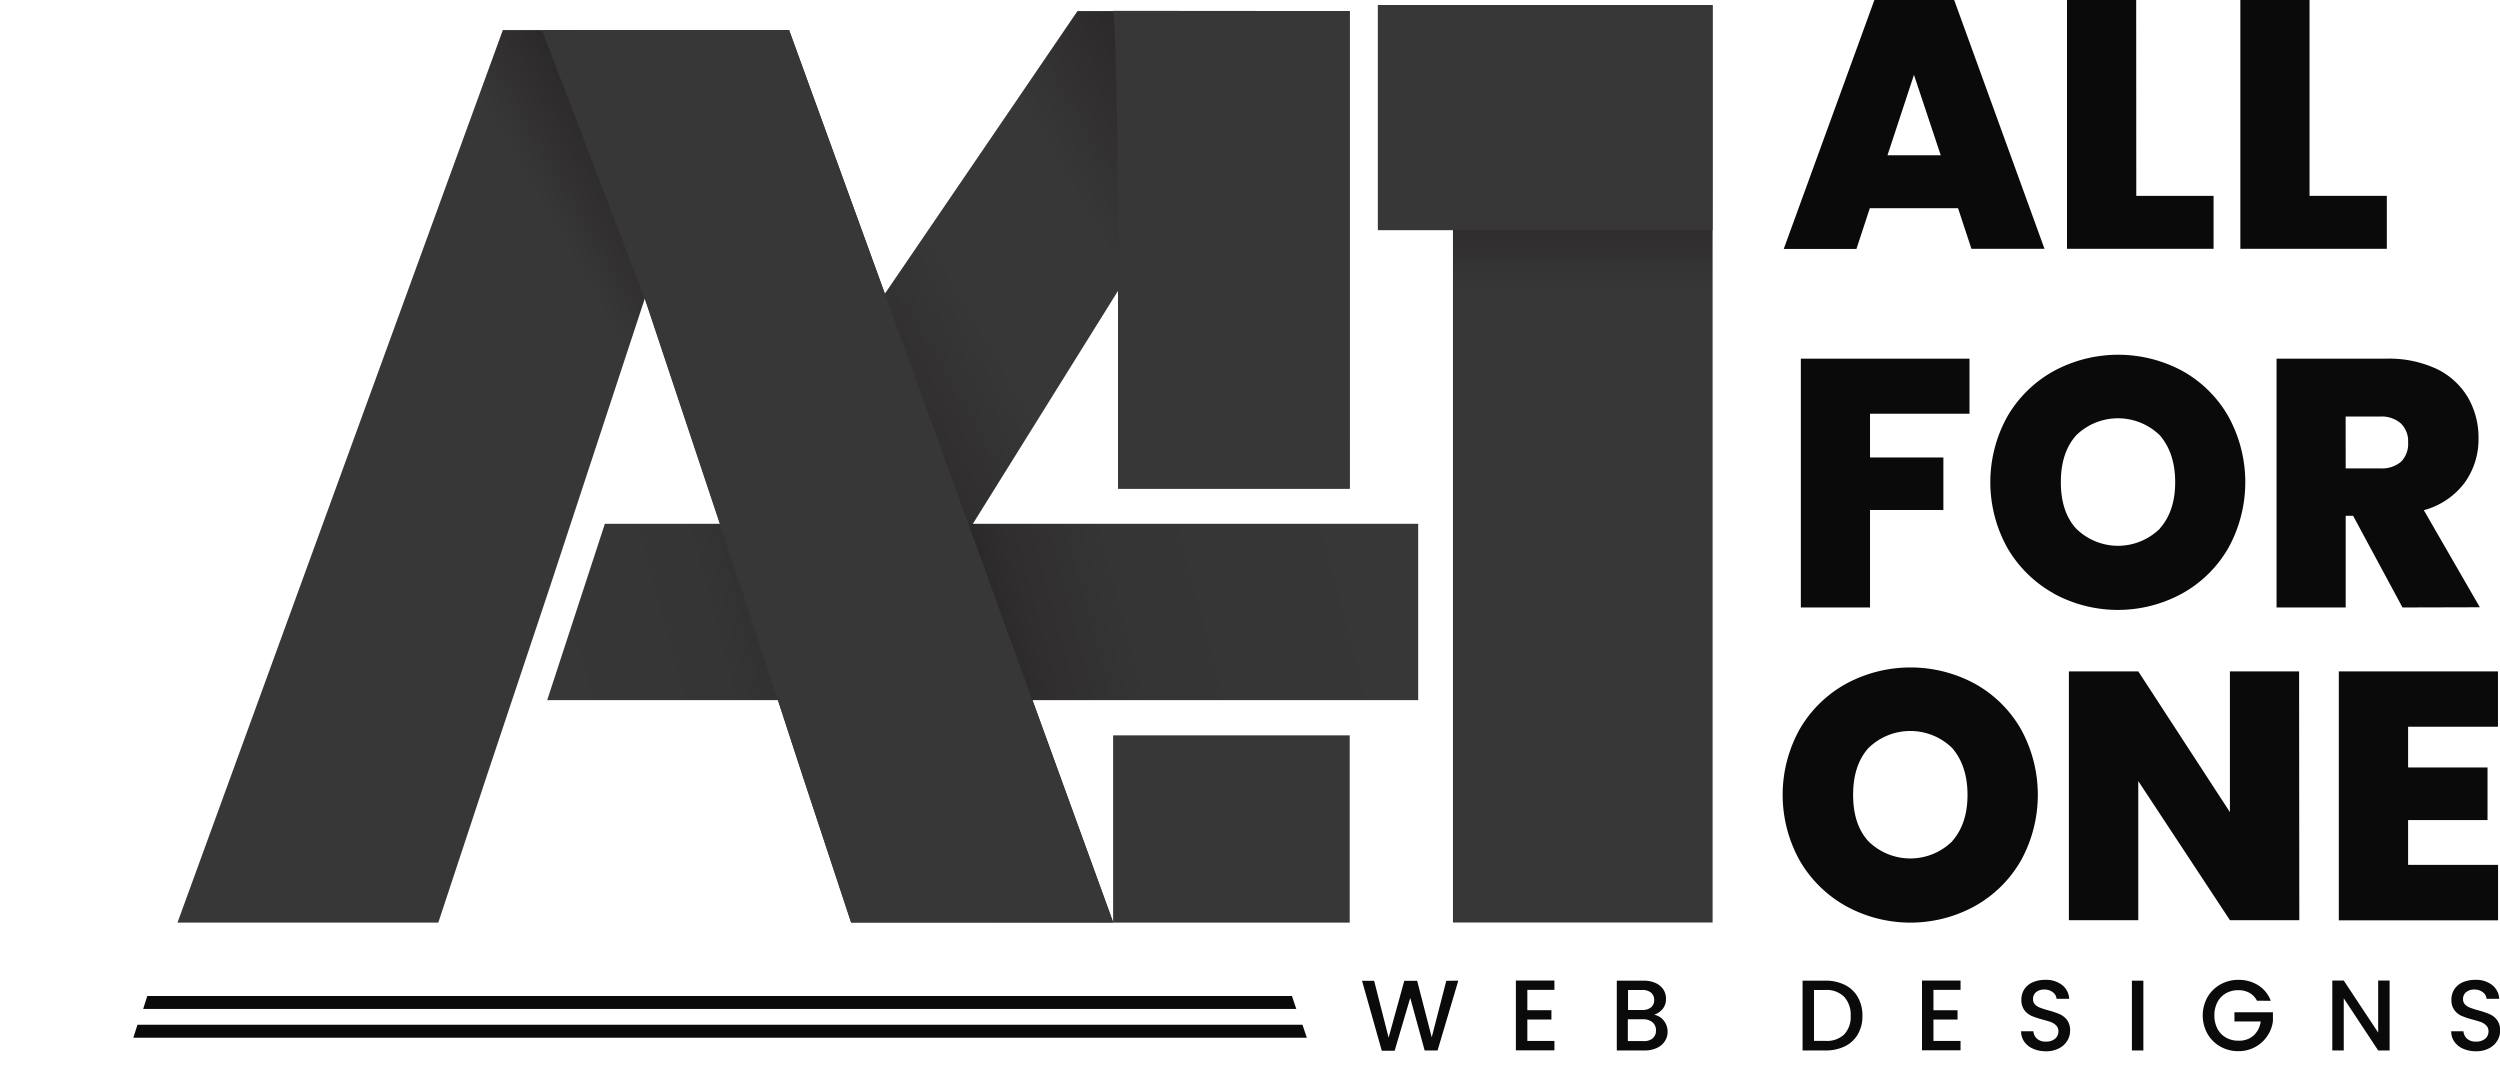
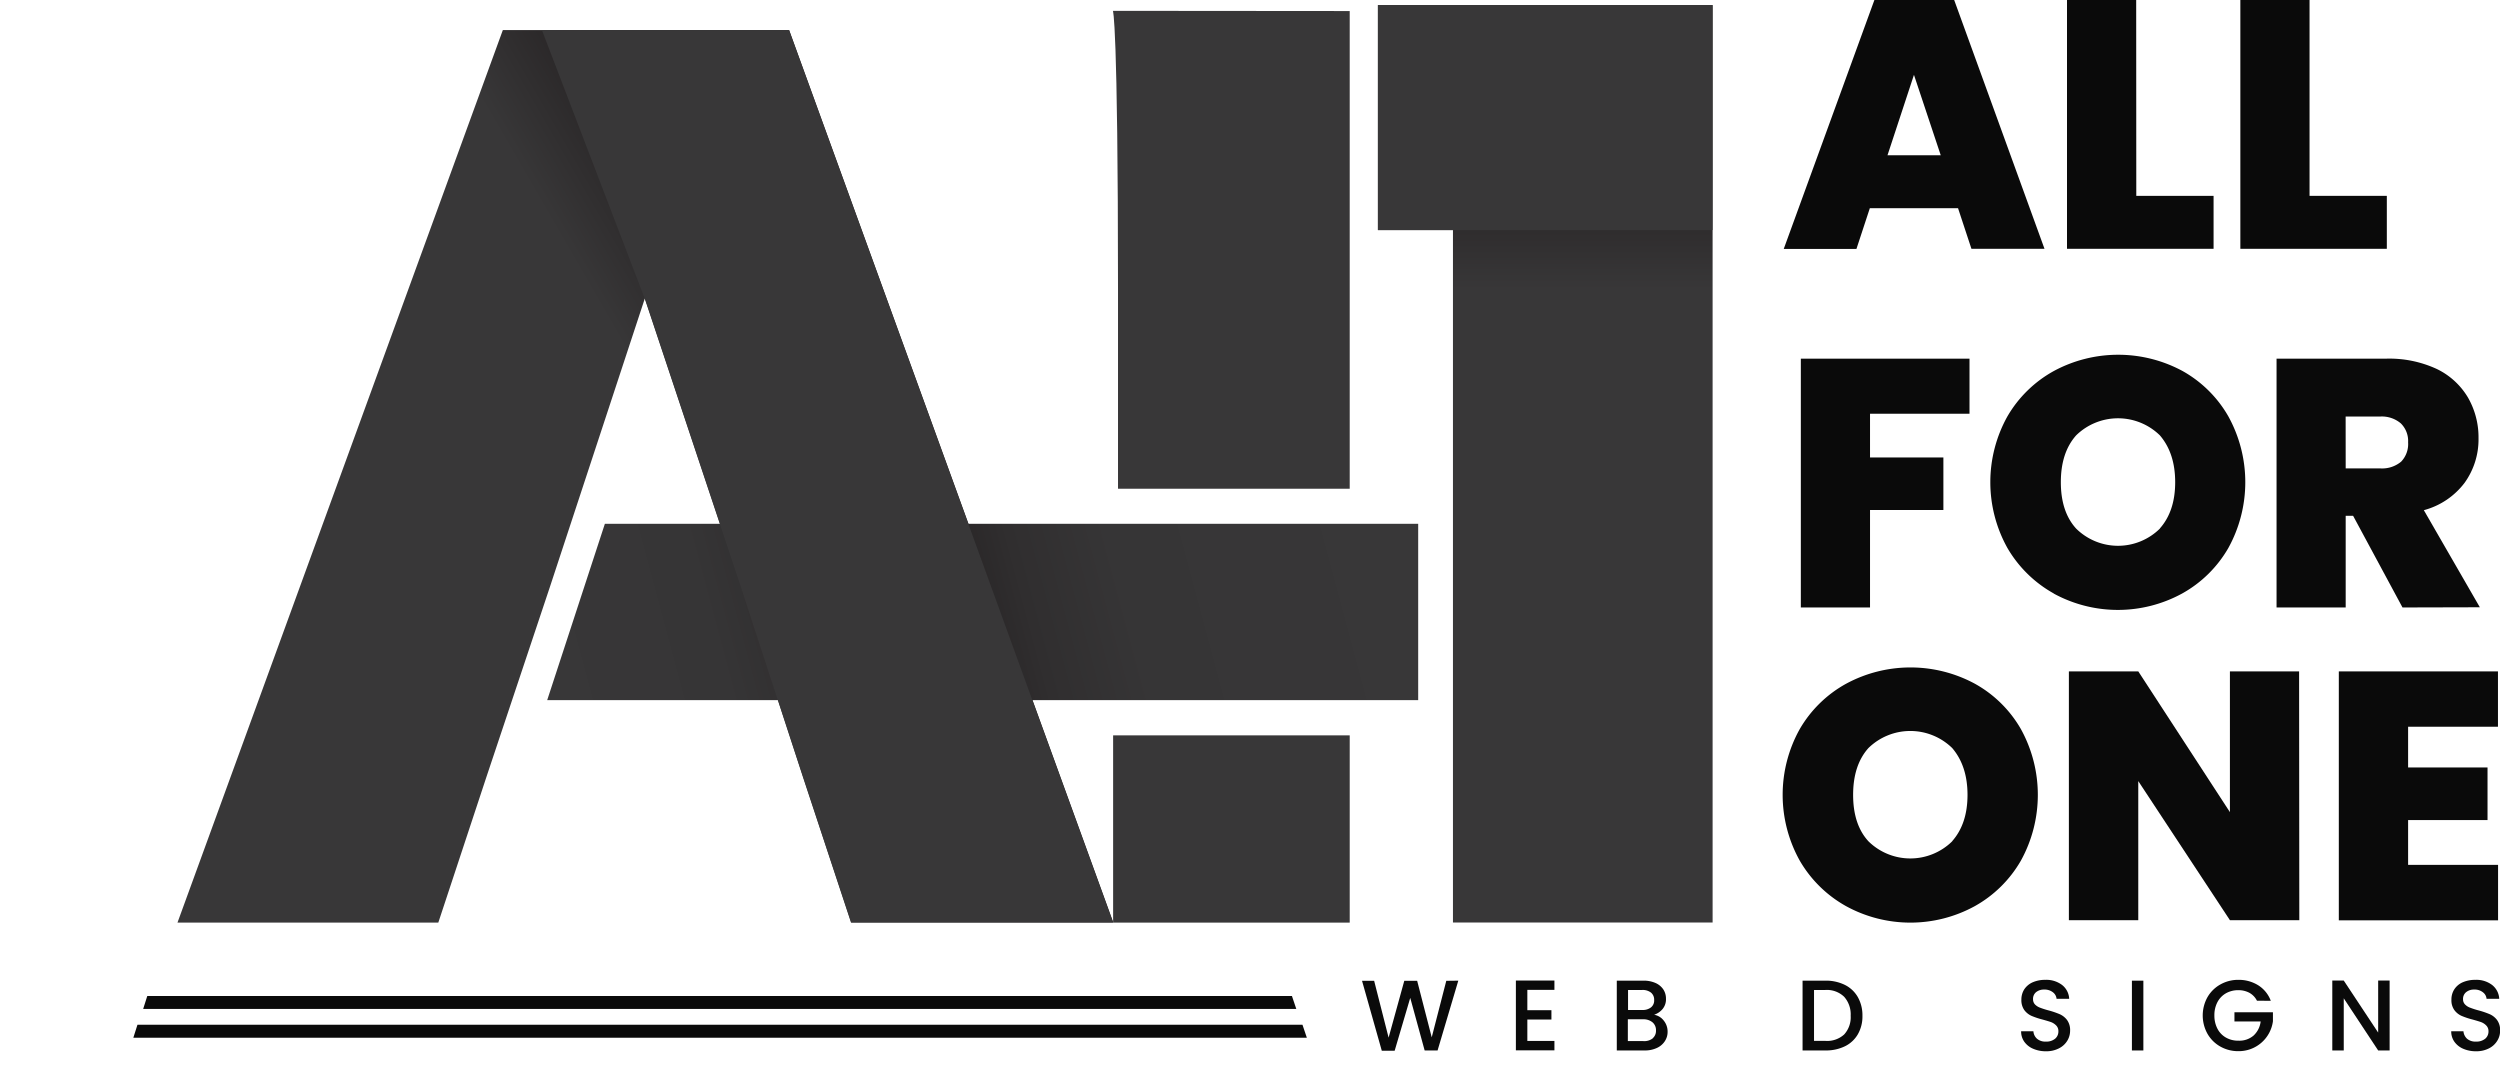
<svg xmlns="http://www.w3.org/2000/svg" xmlns:xlink="http://www.w3.org/1999/xlink" viewBox="0 0 491.05 210.01">
  <defs>
    <style>.cls-1{fill:#0a0a0a;}.cls-2{fill:url(#linear-gradient);}.cls-3{fill:url(#linear-gradient-2);}.cls-4{fill:url(#linear-gradient-3);}.cls-5{fill:#383738;}.cls-6{fill:url(#linear-gradient-4);}</style>
    <linearGradient id="linear-gradient" x1="27.86" y1="169.1" x2="193.87" y2="73.26" gradientUnits="userSpaceOnUse">
      <stop offset="0.69" stop-color="#383738" />
      <stop offset="0.84" stop-color="#231f20" />
    </linearGradient>
    <linearGradient id="linear-gradient-2" x1="303.51" y1="181.22" x2="303.51" y2="0.99" xlink:href="#linear-gradient" />
    <linearGradient id="linear-gradient-3" x1="150.81" y1="99.62" x2="278.73" y2="25.76" gradientUnits="userSpaceOnUse">
      <stop offset="0" stop-color="#231f20" />
      <stop offset="0.37" stop-color="#383738" />
      <stop offset="0.56" stop-color="#383738" />
      <stop offset="0.84" stop-color="#231f20" />
    </linearGradient>
    <linearGradient id="linear-gradient-4" x1="109.26" y1="144.16" x2="277.54" y2="99.07" gradientUnits="userSpaceOnUse">
      <stop offset="0" stop-color="#383738" />
      <stop offset="0.2" stop-color="#363536" />
      <stop offset="0.3" stop-color="#2f2d2e" />
      <stop offset="0.38" stop-color="#232021" />
      <stop offset="0.38" stop-color="#231f20" />
      <stop offset="0.45" stop-color="#231f20" />
      <stop offset="0.47" stop-color="#262324" />
      <stop offset="0.55" stop-color="#302e2f" />
      <stop offset="0.66" stop-color="#363536" />
      <stop offset="0.97" stop-color="#383738" />
    </linearGradient>
  </defs>
  <g id="Layer_2" data-name="Layer 2">
    <g id="Layer_1-2" data-name="Layer 1">
      <path class="cls-1" d="M384.6,40.9H367.27l-2.63,8H350.36L368.17,0h15.67l17.74,48.87H387.23Zm-3.4-10.4-5.26-15.8-5.2,15.8Z" />
      <path class="cls-1" d="M419.61,38.47h15.18v10.4H406V0h13.59Z" />
      <path class="cls-1" d="M453.64,38.47h15.18v10.4H440.05V0h13.59Z" />
      <path class="cls-1" d="M386.85,70.45V81.26H367.31v8.6h14.41v10.32H367.31v19.14H353.72V70.45Z" />
      <path class="cls-1" d="M403.42,116.58a24.08,24.08,0,0,1-9.12-8.94,26.56,26.56,0,0,1,0-25.86,23.86,23.86,0,0,1,9.12-8.91,26.62,26.62,0,0,1,25.27,0,23.66,23.66,0,0,1,9,8.91,26.77,26.77,0,0,1,0,25.86,23.77,23.77,0,0,1-9.08,8.94,26.32,26.32,0,0,1-25.23,0Zm20.83-12.79q3-3.39,3-9.08t-3-9.19a11.76,11.76,0,0,0-16.46,0q-3,3.38-3,9.19t3,9.11a11.7,11.7,0,0,0,16.46,0Z" />
      <path class="cls-1" d="M471.9,119.32l-9.7-18h-1.46v18H447.16V70.45h21.42a22.22,22.22,0,0,1,10,2,14.38,14.38,0,0,1,6.17,5.62,15.67,15.67,0,0,1,2.08,8,14.59,14.59,0,0,1-2.74,8.77,14.8,14.8,0,0,1-8,5.37l11,19.07ZM460.74,92h6.73a5.84,5.84,0,0,0,4.16-1.32A5,5,0,0,0,473,86.88a4.85,4.85,0,0,0-1.42-3.71,5.75,5.75,0,0,0-4.12-1.35h-6.73Z" />
      <path class="cls-1" d="M362.63,178a24,24,0,0,1-9.12-8.95,26.54,26.54,0,0,1,0-25.85,23.79,23.79,0,0,1,9.12-8.91,26.6,26.6,0,0,1,25.26,0,23.61,23.61,0,0,1,9.05,8.91,26.75,26.75,0,0,1,0,25.85,23.79,23.79,0,0,1-9.08,8.95,26.32,26.32,0,0,1-25.23,0Zm20.83-12.79q3-3.41,3-9.08t-3-9.19a11.77,11.77,0,0,0-16.47,0q-3,3.36-3,9.19t3,9.11a11.73,11.73,0,0,0,16.47,0Z" />
      <path class="cls-1" d="M451.63,180.74H438L420,153.42v27.32H406.37V131.87H420L438,159.52V131.87h13.59Z" />
      <path class="cls-1" d="M473,142.75v8h15.6v10.33H473v8.8h17.67v10.89H459.39V131.87h31.26v10.88Z" />
      <path class="cls-1" d="M286.44,192.62l-4.07,13.71h-2.54L277,196l-3.06,10.38-2.53,0-3.88-13.73h2.38l2.84,11.16,3.08-11.16h2.53l2.86,11.1,2.86-11.1Z" />
      <path class="cls-1" d="M300,194.43v4h4.73v1.83H300v4.2h5.32v1.84h-7.57V192.6h7.57v1.83Z" />
      <path class="cls-1" d="M326.78,200.45a3.42,3.42,0,0,1,.77,2.19,3.32,3.32,0,0,1-.55,1.88,3.64,3.64,0,0,1-1.56,1.32,5.46,5.46,0,0,1-2.39.49h-5.48V192.62h5.22a5.69,5.69,0,0,1,2.41.47,3.57,3.57,0,0,1,1.52,1.27,3.28,3.28,0,0,1,.51,1.79,3,3,0,0,1-.63,2,3.74,3.74,0,0,1-1.7,1.17A3,3,0,0,1,326.78,200.45Zm-7-2.07h2.79a2.63,2.63,0,0,0,1.72-.51,1.72,1.72,0,0,0,.62-1.45,1.79,1.79,0,0,0-.62-1.45,2.63,2.63,0,0,0-1.72-.52h-2.79Zm4.84,5.56a1.92,1.92,0,0,0,.65-1.54,2,2,0,0,0-.69-1.6,2.75,2.75,0,0,0-1.84-.59h-3v4.28h3A2.71,2.71,0,0,0,324.65,203.94Z" />
      <path class="cls-1" d="M362.38,193.46a6,6,0,0,1,2.54,2.4,7.25,7.25,0,0,1,.9,3.66,7,7,0,0,1-.9,3.63,5.92,5.92,0,0,1-2.54,2.36,8.48,8.48,0,0,1-3.84.82h-4.48V192.62h4.48A8.36,8.36,0,0,1,362.38,193.46Zm-.15,9.73a5,5,0,0,0,1.28-3.67,5.21,5.21,0,0,0-1.28-3.73,4.88,4.88,0,0,0-3.69-1.34h-2.23v10h2.23A4.94,4.94,0,0,0,362.23,203.19Z" />
-       <path class="cls-1" d="M379.77,194.43v4h4.73v1.83h-4.73v4.2h5.32v1.84h-7.57V192.6h7.57v1.83Z" />
      <path class="cls-1" d="M399.36,206a4.06,4.06,0,0,1-1.74-1.37,3.48,3.48,0,0,1-.63-2.07h2.41a2.14,2.14,0,0,0,.7,1.46,2.48,2.48,0,0,0,1.74.57,2.71,2.71,0,0,0,1.82-.56,1.85,1.85,0,0,0,.65-1.45,1.55,1.55,0,0,0-.4-1.12,2.77,2.77,0,0,0-1-.68c-.4-.15-1-.32-1.67-.51a15.41,15.41,0,0,1-2.18-.72,3.62,3.62,0,0,1-1.43-1.13,3.34,3.34,0,0,1-.59-2.06,3.72,3.72,0,0,1,.59-2.07,3.86,3.86,0,0,1,1.66-1.36,6.11,6.11,0,0,1,2.47-.47,5.11,5.11,0,0,1,3.26,1,3.65,3.65,0,0,1,1.41,2.73h-2.48a1.8,1.8,0,0,0-.71-1.28,2.62,2.62,0,0,0-1.72-.54,2.43,2.43,0,0,0-1.58.5,1.7,1.7,0,0,0-.61,1.42,1.45,1.45,0,0,0,.38,1,2.69,2.69,0,0,0,1,.64,15.82,15.82,0,0,0,1.62.52,16.66,16.66,0,0,1,2.22.75,3.69,3.69,0,0,1,1.46,1.15,3.32,3.32,0,0,1,.6,2.08,3.75,3.75,0,0,1-.56,2,4,4,0,0,1-1.64,1.49,5.35,5.35,0,0,1-2.54.57A6.17,6.17,0,0,1,399.36,206Z" />
      <path class="cls-1" d="M421,192.62v13.71h-2.25V192.62Z" />
      <path class="cls-1" d="M443.31,196.56a3.64,3.64,0,0,0-1.48-1.55,4.54,4.54,0,0,0-2.19-.52,4.86,4.86,0,0,0-2.42.61,4.31,4.31,0,0,0-1.67,1.74,5.45,5.45,0,0,0-.6,2.6,5.53,5.53,0,0,0,.6,2.62,4.25,4.25,0,0,0,1.67,1.74,4.76,4.76,0,0,0,2.42.61,4.29,4.29,0,0,0,3-1,4.48,4.48,0,0,0,1.4-2.78h-5.15v-1.8h7.56v1.76a6.77,6.77,0,0,1-6.79,5.88,7.08,7.08,0,0,1-3.53-.9,6.67,6.67,0,0,1-2.53-2.5,7.4,7.4,0,0,1,0-7.22,6.67,6.67,0,0,1,2.54-2.49,7.09,7.09,0,0,1,3.52-.9,7.23,7.23,0,0,1,3.9,1.07,6.12,6.12,0,0,1,2.47,3.05Z" />
      <path class="cls-1" d="M469.37,206.33h-2.25l-6.76-10.24v10.24h-2.25V192.6h2.25l6.76,10.22V192.6h2.25Z" />
      <path class="cls-1" d="M483.83,206a4.09,4.09,0,0,1-1.73-1.37,3.48,3.48,0,0,1-.63-2.07h2.4a2.23,2.23,0,0,0,.7,1.46,2.51,2.51,0,0,0,1.75.57,2.73,2.73,0,0,0,1.82-.56,1.85,1.85,0,0,0,.65-1.45,1.56,1.56,0,0,0-.41-1.12,2.73,2.73,0,0,0-1-.68c-.41-.15-1-.32-1.67-.51a15,15,0,0,1-2.18-.72,3.55,3.55,0,0,1-1.43-1.13,3.27,3.27,0,0,1-.59-2.06,3.64,3.64,0,0,1,.59-2.07,3.77,3.77,0,0,1,1.65-1.36,6.18,6.18,0,0,1,2.47-.47,5.12,5.12,0,0,1,3.27,1,3.68,3.68,0,0,1,1.41,2.73h-2.49a1.77,1.77,0,0,0-.71-1.28,2.59,2.59,0,0,0-1.72-.54,2.4,2.4,0,0,0-1.57.5,1.7,1.7,0,0,0-.62,1.42,1.42,1.42,0,0,0,.39,1,2.61,2.61,0,0,0,1,.64,15.51,15.51,0,0,0,1.61.52,16.66,16.66,0,0,1,2.22.75,3.62,3.62,0,0,1,1.46,1.15,3.32,3.32,0,0,1,.6,2.08,3.66,3.66,0,0,1-.56,2,4,4,0,0,1-1.63,1.49,5.38,5.38,0,0,1-2.54.57A6.21,6.21,0,0,1,483.83,206Z" />
      <polygon class="cls-1" points="253.76 195.63 254.62 198.18 28.12 198.18 28.93 195.63 253.76 195.63" />
      <polygon class="cls-1" points="255.83 201.28 256.69 203.83 26.19 203.83 27 201.28 255.83 201.28" />
      <line class="cls-1" x1="224.83" y1="210.01" y2="210.01" />
      <path class="cls-2" d="M155,5.9H98.77L34.86,181.22H86.09l9.45-28.6L108,115.32l18.51-56.25.15-.45.68,2,18.22,54.66,12.18,37.3,9.45,28.6h51.48Z" />
      <path class="cls-3" d="M270.65,1v44.2h14.74v136h51V1Z" />
-       <polygon class="cls-4" points="265.11 2.17 265.11 95.96 219.6 95.96 219.6 57.13 185.28 112.21 158.08 112.21 149.36 93.56 211.64 2.17 265.11 2.17" />
      <rect class="cls-5" x="218.64" y="144.44" width="46.47" height="36.78" />
      <path class="cls-5" d="M265.11,2.17V96H219.6V57.13c0-53.2-1-55-1-55Z" />
      <polygon class="cls-6" points="278.56 102.88 118.81 102.88 107.48 137.52 278.56 137.52 278.56 102.88" />
      <polygon class="cls-5" points="218.64 181.22 167.16 181.22 157.71 152.62 145.53 115.32 127.31 60.66 126.63 58.62 106.44 5.9 154.98 5.9 218.64 181.22" />
      <rect class="cls-5" x="270.65" y="0.99" width="65.72" height="44.2" />
    </g>
  </g>
</svg>